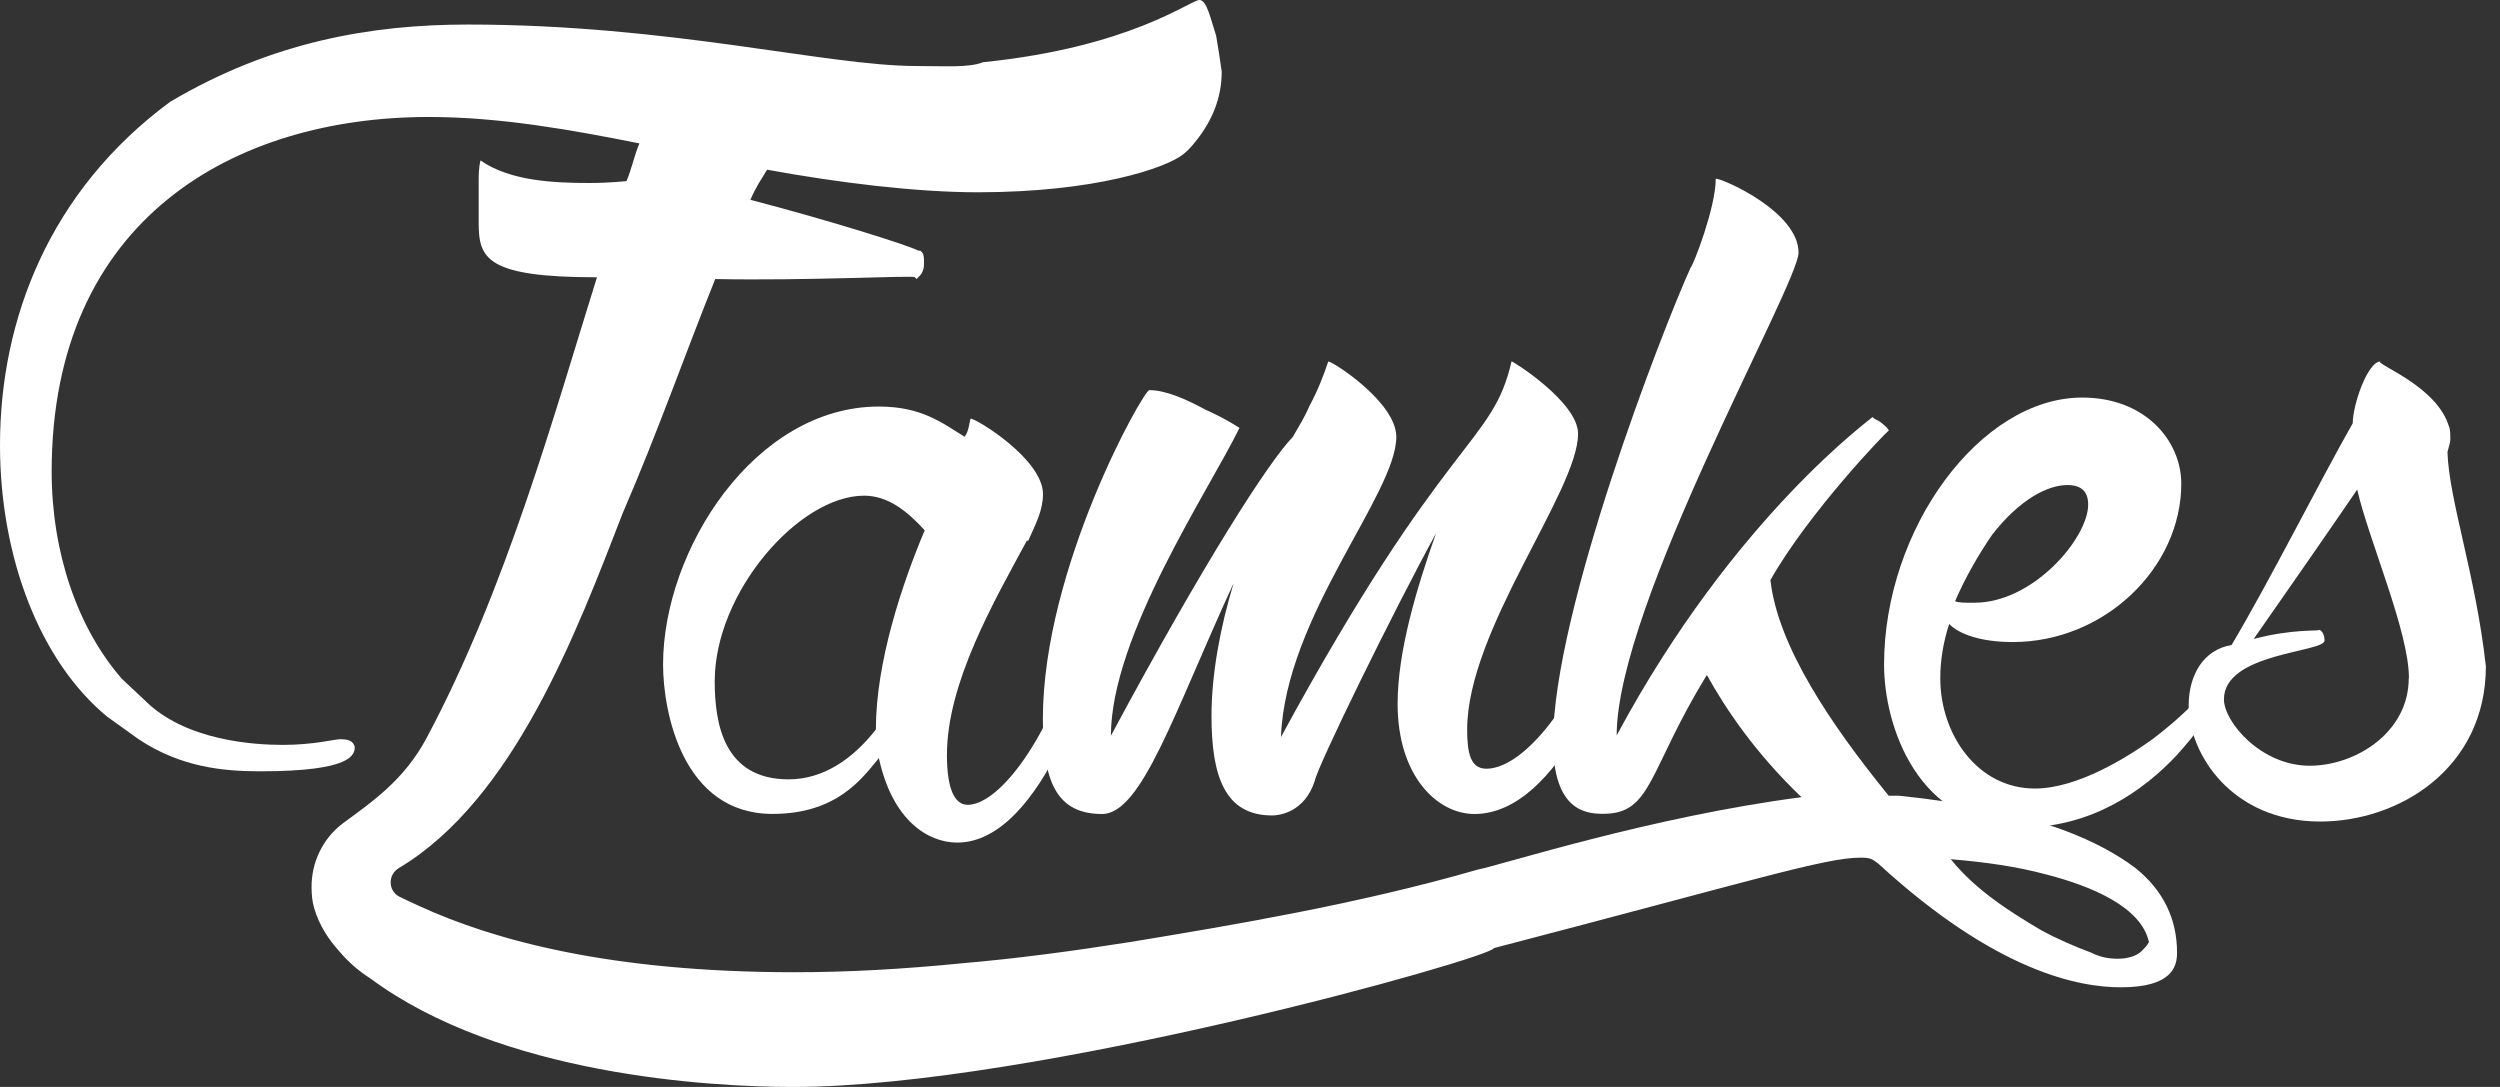
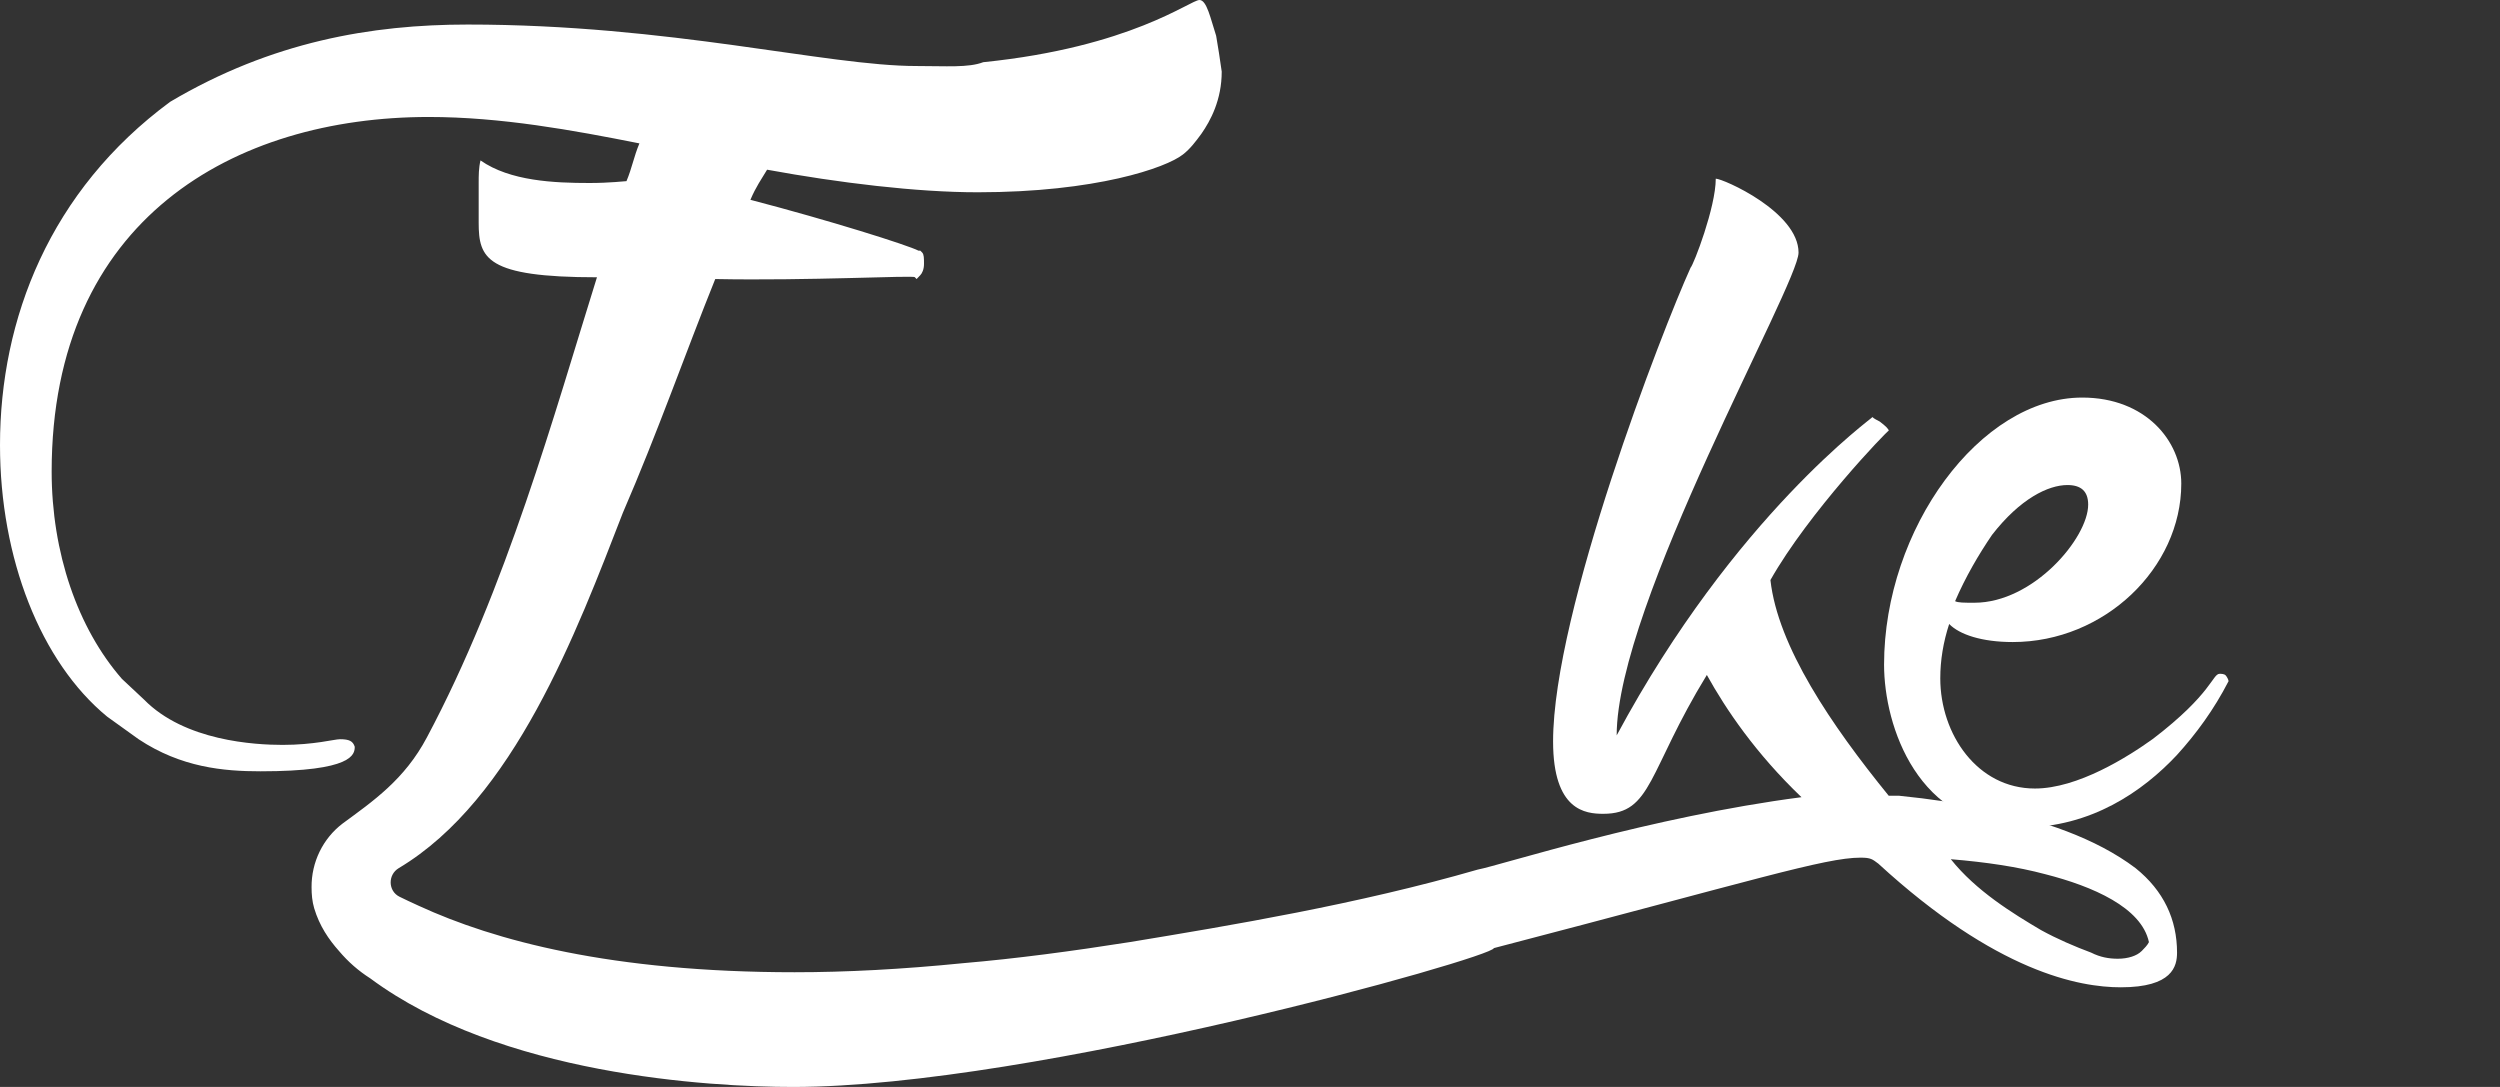
<svg xmlns="http://www.w3.org/2000/svg" width="115" height="50" viewBox="0 0 115 50" fill="none">
  <rect x="0" y="0" width="115" height="50" fill="#333333" stroke="none" />
-   <path d="M50.428 29.529C50.428 30.222 48.047 38.759 44.033 38.759C42.671 38.759 41.043 37.719 40.429 34.872C39.681 35.774 38.528 37.44 35.533 37.44C31.385 37.44 30.501 32.718 30.501 30.569C30.501 25.292 34.719 18.701 40.429 18.701C42.401 18.701 43.355 19.465 44.373 20.091C44.578 19.816 44.578 19.465 44.647 19.256C44.917 19.256 47.977 21.13 47.977 22.725C47.977 23.489 47.637 24.11 47.298 24.874H47.233C45.736 27.65 43.559 31.399 43.559 34.73C43.559 36.258 43.899 37.022 44.513 37.022C45.805 37.022 48.047 34.521 49.684 29.32C49.684 29.249 49.888 29.249 50.093 29.249C50.297 29.387 50.432 29.458 50.432 29.525L50.428 29.529ZM42.536 24.395C41.718 23.493 40.834 22.801 39.746 22.801C36.756 22.801 32.877 27.242 32.877 31.337C32.877 33.278 33.287 35.85 36.277 35.85C37.839 35.85 39.202 34.948 40.29 33.558C40.29 30.436 41.513 26.825 42.536 24.395Z" fill="white" />
-   <path d="M58.519 37.511C56.343 37.511 55.729 35.708 55.729 32.932C55.729 30.991 56.138 28.837 56.747 26.825C54.027 32.723 52.53 37.444 50.693 37.444C48.586 37.444 47.972 35.916 47.972 33.074C47.972 26.137 52.599 17.946 52.869 17.946C53.618 17.946 54.571 18.364 55.455 18.848C55.929 19.057 56.473 19.332 57.017 19.683C55.589 22.597 51.102 29.259 51.102 33.843C55.385 25.861 58.38 21.211 59.468 20.101C59.742 19.617 60.012 19.199 60.217 18.71C60.626 17.946 60.895 17.253 61.1 16.627C61.305 16.627 64.23 18.502 64.23 20.096C64.23 22.734 59.128 28.352 58.924 33.904C66.541 19.887 68.647 20.509 69.531 16.622C69.601 16.622 72.591 18.497 72.591 19.953C72.591 22.592 67.49 28.974 67.49 33.558C67.49 34.597 67.624 35.361 68.373 35.361C69.666 35.361 71.707 33.558 73.544 29.325C73.544 29.325 73.614 29.325 73.679 29.254C73.884 29.254 74.019 29.325 74.153 29.463L74.288 29.601C74.288 29.947 71.838 37.444 67.824 37.444C66.122 37.444 64.29 35.708 64.29 32.376C64.29 29.947 65.174 27.033 66.057 24.533C64.085 28.139 60.616 35.219 60.481 35.916C60.007 37.373 58.849 37.511 58.51 37.511H58.519Z" fill="white" />
  <path d="M102.515 31.332C101.836 32.652 101.018 33.762 100.134 34.735C98.572 36.4 96.191 38.066 92.992 38.066C88.23 38.066 86.667 33.416 86.667 30.573C86.667 24.329 91.09 18.288 95.782 18.288C98.707 18.288 100.339 20.3 100.339 22.245C100.339 26.132 96.8 29.534 92.587 29.534C91.159 29.534 90.136 29.188 89.662 28.704C89.392 29.534 89.253 30.369 89.253 31.204C89.253 33.772 90.955 36.272 93.606 36.272C95.577 36.272 97.888 34.815 99.046 33.98C101.767 31.897 101.767 30.995 102.106 30.995C102.176 30.995 102.311 30.995 102.381 31.067C102.446 31.138 102.515 31.276 102.515 31.347V31.332ZM89.936 27.655C90.071 27.726 90.346 27.726 90.82 27.726C93.54 27.726 96.056 24.741 96.056 23.213C96.056 22.587 95.717 22.312 95.103 22.312C94.219 22.312 92.927 22.938 91.634 24.604C91.02 25.505 90.411 26.545 89.932 27.66L89.936 27.655Z" fill="white" />
-   <path d="M112.718 20.162C112.718 20.371 112.653 20.509 112.583 20.789C112.653 23.009 113.876 26.412 114.35 30.644C114.35 35.366 110.337 37.791 106.733 37.791C102.655 37.791 100.679 34.668 100.679 32.448C100.679 31.062 101.357 29.88 102.65 29.672C104.352 26.825 106.798 21.97 108.226 19.47C108.226 18.634 108.905 16.622 109.519 16.622H109.454C109.454 16.831 112.104 17.804 112.648 19.607C112.713 19.745 112.713 19.953 112.713 20.162H112.718ZM110.811 31.195C110.811 29.045 108.975 24.879 108.431 22.521C106.868 24.813 105.027 27.446 103.669 29.392C105.506 28.908 106.729 29.045 106.659 28.974C106.705 28.974 106.75 28.998 106.794 29.045C106.863 29.116 106.929 29.254 106.929 29.463C106.929 30.018 102.301 30.018 102.301 32.168C102.301 33.207 104.003 35.224 106.245 35.224C108.351 35.224 110.802 33.696 110.802 31.2L110.811 31.195Z" fill="white" />
  <path d="M14.332 40.813C14.332 41.141 14.36 41.468 14.453 41.781C14.695 42.588 15.118 43.214 15.602 43.755C16.011 44.239 16.485 44.657 17.029 45.003C23.014 49.445 32.603 50 36.481 50C47.568 50 68.717 44.031 68.717 43.613C80.687 40.491 83.951 39.452 85.584 39.452C86.058 39.452 86.128 39.523 86.402 39.727C91.843 44.723 95.652 45.416 97.558 45.416C99.939 45.416 100.144 44.443 100.144 43.822C100.144 42.294 99.53 40.975 98.237 39.935C96.4 38.545 93.885 37.715 91.504 37.231C90.141 36.951 88.783 36.747 87.356 36.604H86.881C84.231 33.344 81.78 29.733 81.44 26.682C83.207 23.56 86.816 19.811 86.881 19.811C86.881 19.74 86.746 19.602 86.472 19.394C86.337 19.322 86.198 19.256 86.132 19.185C86.202 19.185 79.808 23.697 74.367 33.828C74.367 27.793 82.733 13.078 82.733 11.621C82.733 9.747 79.264 8.219 78.925 8.219C78.925 9.538 77.906 12.176 77.767 12.314C76.474 15.161 71.442 28.139 71.442 34.104C71.442 37.297 72.94 37.435 73.753 37.435C75.999 37.435 75.795 35.494 78.515 31.048C79.399 32.642 80.761 34.654 82.868 36.671C75.93 37.572 69.061 39.793 67.973 40.002C62.463 41.596 56.617 42.569 51.99 43.333C49.34 43.751 46.754 44.097 44.303 44.306C41.513 44.586 38.928 44.723 36.551 44.723C28.116 44.723 22.744 43.267 19.275 41.672C18.931 41.516 18.638 41.378 18.378 41.25C17.848 40.989 17.834 40.239 18.341 39.935C23.642 36.775 26.53 29.059 28.65 23.593C30.264 19.863 31.538 16.219 32.901 12.836C37.151 12.921 41.997 12.66 42.08 12.75L42.164 12.836L42.331 12.66C42.415 12.575 42.504 12.399 42.504 12.138C42.504 11.877 42.504 11.706 42.42 11.616L42.336 11.531H42.252C41.741 11.27 38.174 10.145 34.519 9.191C34.775 8.584 35.031 8.238 35.286 7.806C38.602 8.413 42.169 8.845 44.977 8.845C50.418 8.845 53.646 7.716 54.413 7.108C54.752 6.847 55.008 6.501 55.264 6.154C55.687 5.547 56.199 4.593 56.199 3.293C56.115 2.686 56.031 2.164 55.943 1.647C55.687 0.864 55.515 0 55.176 0C54.752 0 52.032 2.169 45.229 2.861C44.55 3.122 43.527 3.037 42.169 3.037C38.002 3.037 30.864 1.129 21.512 1.129C17.094 1.129 12.505 1.912 7.826 4.684C2.297 8.764 0 14.663 0 20.476C0 25.681 1.869 30.45 4.929 32.965C4.929 32.965 6.203 33.885 6.376 34.004C8.333 35.304 10.286 35.48 11.984 35.48C16.234 35.48 16.318 34.702 16.318 34.35C16.234 34.089 16.062 34.004 15.639 34.004C15.383 34.004 14.448 34.265 13.002 34.265C11.728 34.265 8.496 34.089 6.627 32.182L5.608 31.228C3.567 28.889 2.376 25.415 2.376 21.686C2.381 10.065 10.793 5.381 19.722 5.381C23.038 5.381 26.353 5.988 29.413 6.596C29.157 7.203 29.074 7.725 28.818 8.333C28.734 8.333 28.05 8.418 27.116 8.418C25.502 8.418 23.461 8.333 22.103 7.379C22.019 7.725 22.019 8.072 22.019 8.418V10.24C22.019 11.887 22.358 12.755 27.46 12.755C25.507 19 23.293 27.067 19.638 33.919C18.61 35.864 17.155 36.856 15.755 37.886C14.853 38.574 14.323 39.66 14.332 40.813ZM98.507 43.755C98.302 43.964 97.893 44.102 97.419 44.102C97.01 44.102 96.605 44.031 96.196 43.822C95.447 43.542 94.633 43.195 93.885 42.783C92.592 42.019 90.894 40.979 89.737 39.523C91.369 39.66 92.796 39.869 94.089 40.215C96.265 40.771 98.511 41.743 98.851 43.338C98.786 43.475 98.646 43.618 98.511 43.755H98.507Z" fill="white" />
</svg>